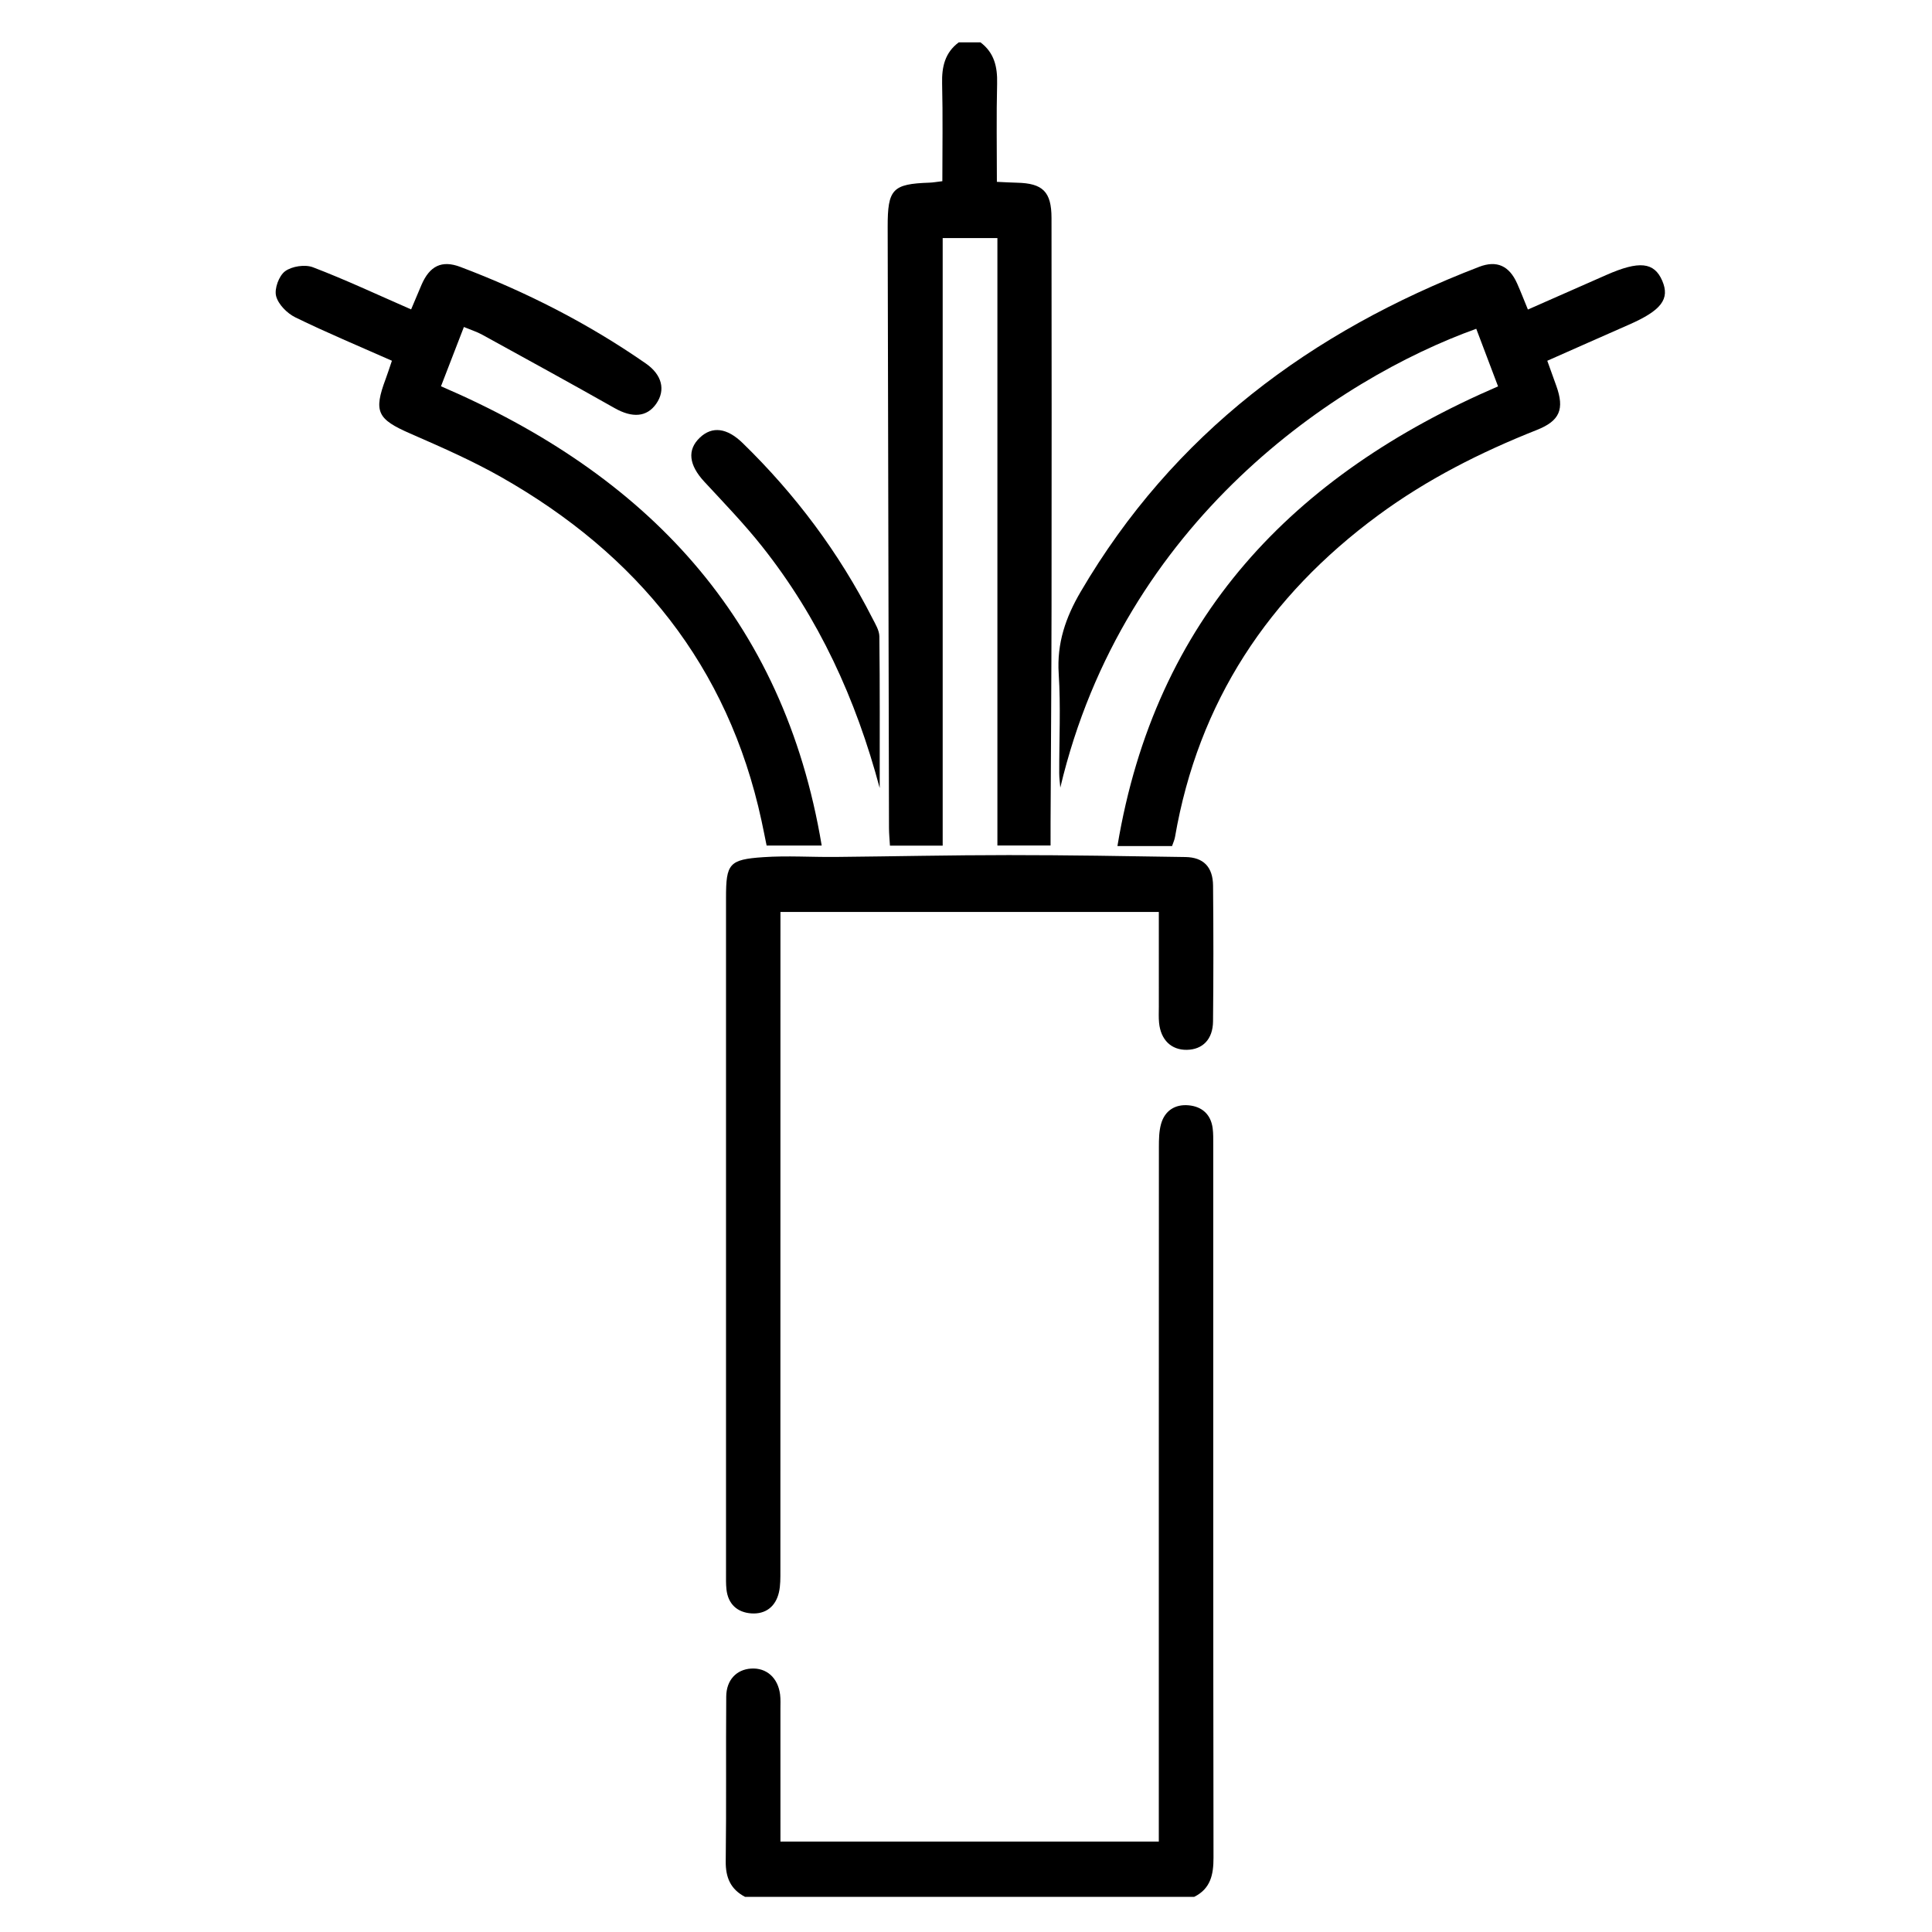
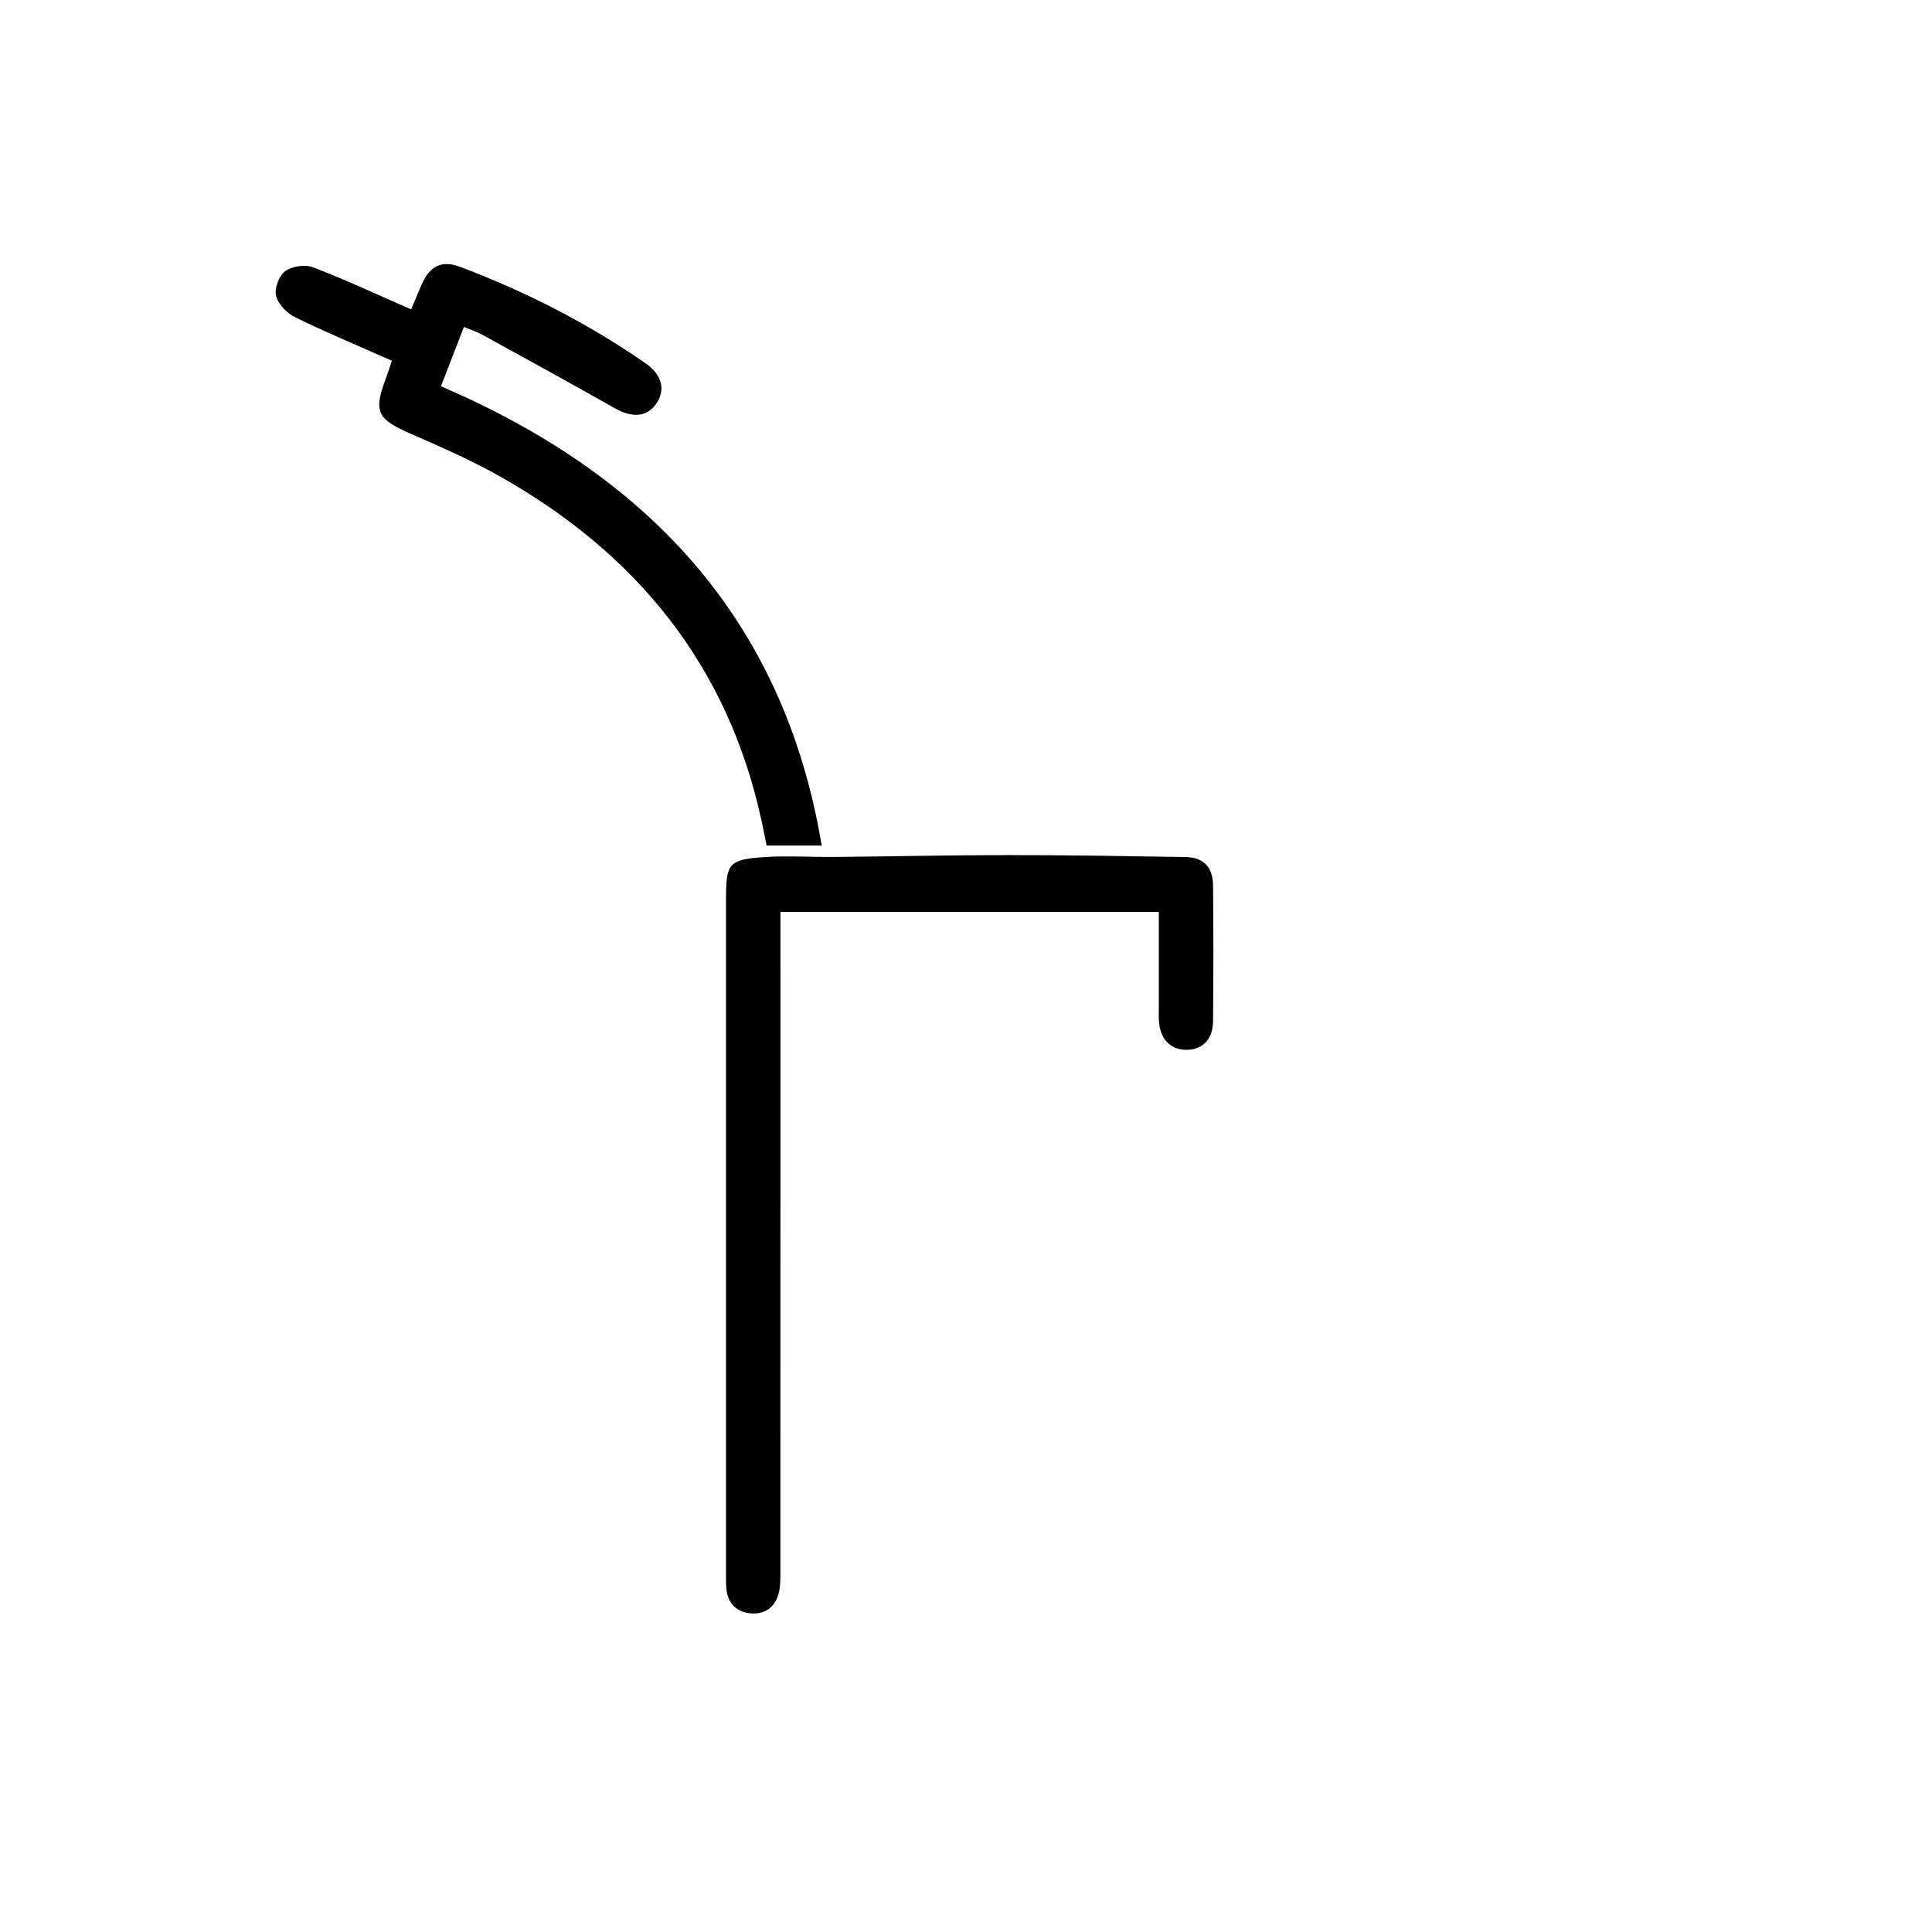
<svg xmlns="http://www.w3.org/2000/svg" version="1.1" id="Layer_1" x="0px" y="0px" width="400px" height="400px" viewBox="0 0 400 400" enable-background="new 0 0 400 400" xml:space="preserve">
  <g>
-     <path fill-rule="evenodd" clip-rule="evenodd" d="M202.999,8.773c2.859,2.149,3.527,5.076,3.443,8.514   c-0.164,6.703-0.048,13.413-0.048,20.362c1.716,0.076,2.935,0.153,4.154,0.18c5.348,0.119,7.149,1.857,7.157,7.306   c0.032,26.857,0.038,53.715,0.006,80.573c-0.019,14.856-0.133,29.711-0.201,44.567c-0.008,1.493-0.001,2.985-0.001,4.774   c-3.616,0-7.039,0-11.007,0c0-41.847,0-83.721,0-125.755c-4.004,0-7.468,0-11.328,0c0,41.936,0,83.729,0,125.785   c-3.81,0-7.228,0-10.92,0c-0.071-1.27-0.196-2.477-0.198-3.685c-0.099-41.463-0.19-82.927-0.272-124.391   c-0.016-7.869,1.002-8.921,8.668-9.185c0.724-0.025,1.445-0.162,2.652-0.303c0-6.819,0.116-13.529-0.048-20.232   c-0.083-3.437,0.57-6.37,3.443-8.511C200,8.773,201.499,8.773,202.999,8.773z" />
-     <path fill-rule="evenodd" clip-rule="evenodd" d="M154.255,392.726c-2.985-1.563-4.043-3.995-4-7.369   c0.147-11.366,0.015-22.736,0.103-34.104c0.026-3.434,2.126-5.598,5.135-5.793c3.19-0.208,5.579,1.894,6.017,5.373   c0.124,0.986,0.069,1.997,0.069,2.995c0.005,7.87,0.003,15.74,0.003,23.61c0,1.216,0,2.431,0,3.84c26.179,0,51.983,0,78.336,0   c0-1.61,0-3.175,0-4.739c0-46.348-0.005-92.695,0.018-139.044c0.001-1.607,0.021-3.282,0.452-4.808   c0.779-2.755,2.916-4.097,5.688-3.847c2.745,0.247,4.61,1.844,4.991,4.736c0.146,1.109,0.121,2.244,0.121,3.367   c0.005,49.222-0.02,98.441,0.054,147.663c0.005,3.533-0.604,6.424-4,8.118C216.248,392.726,185.251,392.726,154.255,392.726z" />
-     <path fill-rule="evenodd" clip-rule="evenodd" d="M310.157,79.994c-1.552-4.101-3.033-8.013-4.513-11.923   c-28.814,10.349-73.03,39.741-86.121,95.002c-0.077-1-0.218-2-0.221-3c-0.02-6.87,0.329-13.763-0.109-20.604   c-0.404-6.302,1.435-11.637,4.552-16.957c19.154-32.695,47.648-53.869,82.495-67.266c3.677-1.414,6.236-0.194,7.855,3.422   c0.754,1.683,1.414,3.409,2.242,5.419c5.57-2.455,10.899-4.804,16.229-7.153c6.812-3.003,9.921-2.681,11.59,1.205   c1.62,3.773-0.19,6.138-6.905,9.084c-5.563,2.441-11.112,4.91-16.901,7.471c0.703,1.957,1.285,3.571,1.865,5.186   c1.732,4.824,0.739,7.248-4.019,9.133c-11.648,4.617-22.758,10.228-32.869,17.68c-22.692,16.723-37.223,38.616-42.057,66.624   c-0.104,0.601-0.381,1.172-0.608,1.849c-3.636,0-7.218,0-11.309,0C239.188,128.006,267.629,98.336,310.157,79.994z" />
    <path fill-rule="evenodd" clip-rule="evenodd" d="M239.923,188.81c-26.239,0-52.039,0-78.34,0c0,1.701,0,3.276,0,4.853   c0,43.854,0.003,87.707-0.012,131.561c0,1.49,0.028,3.027-0.304,4.462c-0.679,2.939-2.759,4.553-5.71,4.35   c-2.905-0.199-4.828-1.924-5.155-4.994c-0.118-1.114-0.087-2.246-0.087-3.37c-0.004-46.603-0.005-93.205-0.001-139.807   c0-7.049,0.616-7.918,7.747-8.4c4.947-0.334,9.937,0.004,14.907-0.043c11.955-0.112,23.91-0.384,35.865-0.385   c12.201-0.001,24.403,0.206,36.604,0.402c3.722,0.06,5.677,2.048,5.714,5.919c0.092,9.369,0.09,18.741-0.005,28.111   c-0.037,3.709-2.146,5.821-5.398,5.886c-3.232,0.063-5.427-2.037-5.776-5.613c-0.109-1.114-0.047-2.247-0.047-3.371   C239.92,202,239.923,195.632,239.923,188.81z" />
    <path fill-rule="evenodd" clip-rule="evenodd" d="M81.141,74.687c-6.86-3.04-13.517-5.813-19.983-8.975   c-1.706-0.834-3.548-2.686-3.993-4.413c-0.392-1.524,0.583-4.196,1.858-5.14c1.408-1.042,4.134-1.45,5.783-0.819   c6.746,2.578,13.301,5.657,20.311,8.719c0.743-1.759,1.436-3.435,2.156-5.1c1.692-3.906,4.191-5.152,8.036-3.697   c13.591,5.141,26.461,11.694,38.407,19.998c3.366,2.34,4.12,5.497,2.155,8.324c-1.947,2.8-4.967,2.979-8.602,0.922   c-9.106-5.155-18.286-10.179-27.456-15.221c-1.075-0.59-2.27-0.962-3.77-1.585c-1.582,4.093-3.091,8-4.743,12.275   c42.38,18.206,70.949,47.85,78.823,95.083c-3.885,0-7.429,0-11.405,0c-0.328-1.598-0.675-3.378-1.059-5.151   c-6.93-32.05-25.753-55.154-53.86-71.109c-6.054-3.436-12.483-6.249-18.874-9.041c-6.802-2.972-7.628-4.501-5.063-11.341   C80.253,77.373,80.588,76.307,81.141,74.687z" />
-     <path fill-rule="evenodd" clip-rule="evenodd" d="M182.132,163.157c-4.924-18.456-12.616-35.224-24.343-50.014   c-3.715-4.686-7.894-9.011-11.963-13.406c-3.207-3.464-3.605-6.598-0.92-9.139c2.545-2.408,5.609-2.028,8.852,1.129   c10.916,10.627,19.932,22.667,26.851,36.252c0.616,1.209,1.442,2.522,1.456,3.794C182.184,142.233,182.132,152.696,182.132,163.157   z" />
  </g>
  <g>
</g>
  <g>
</g>
  <g>
</g>
  <g>
</g>
  <g>
</g>
  <g>
</g>
  <g>
</g>
  <g>
</g>
  <g>
</g>
  <g>
</g>
  <g>
</g>
  <g>
</g>
  <g>
</g>
  <g>
</g>
  <g>
</g>
</svg>